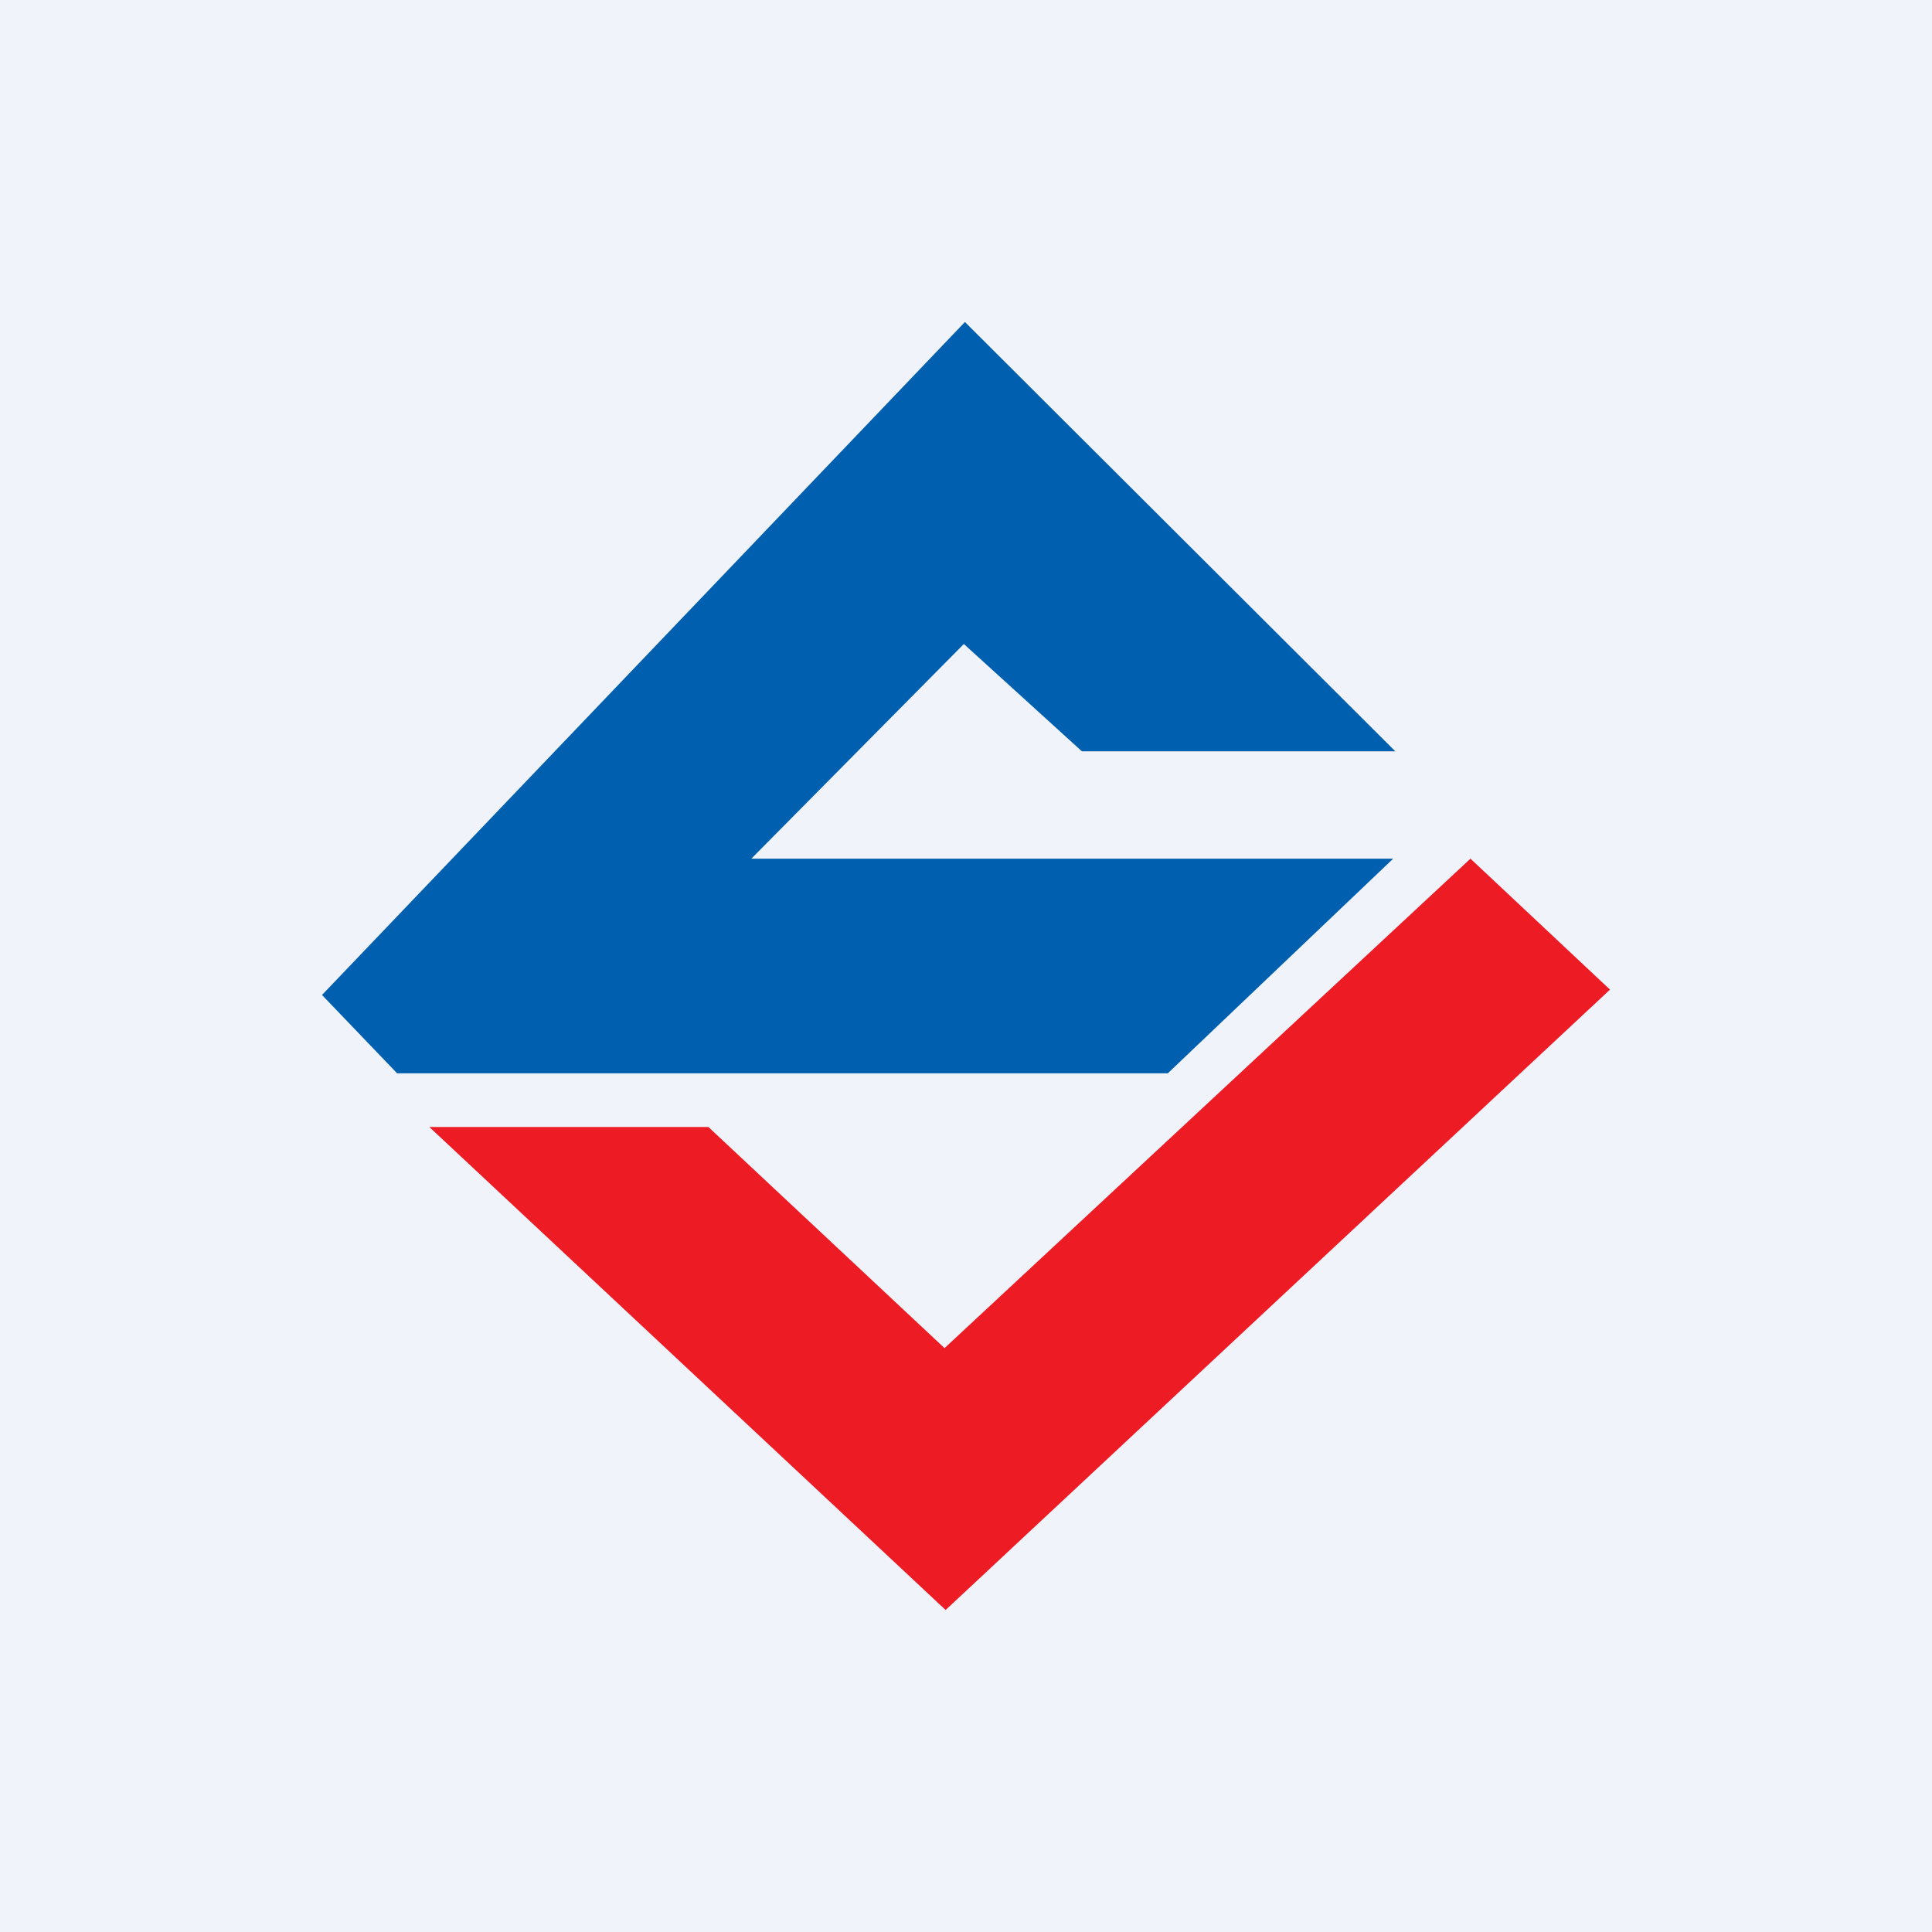
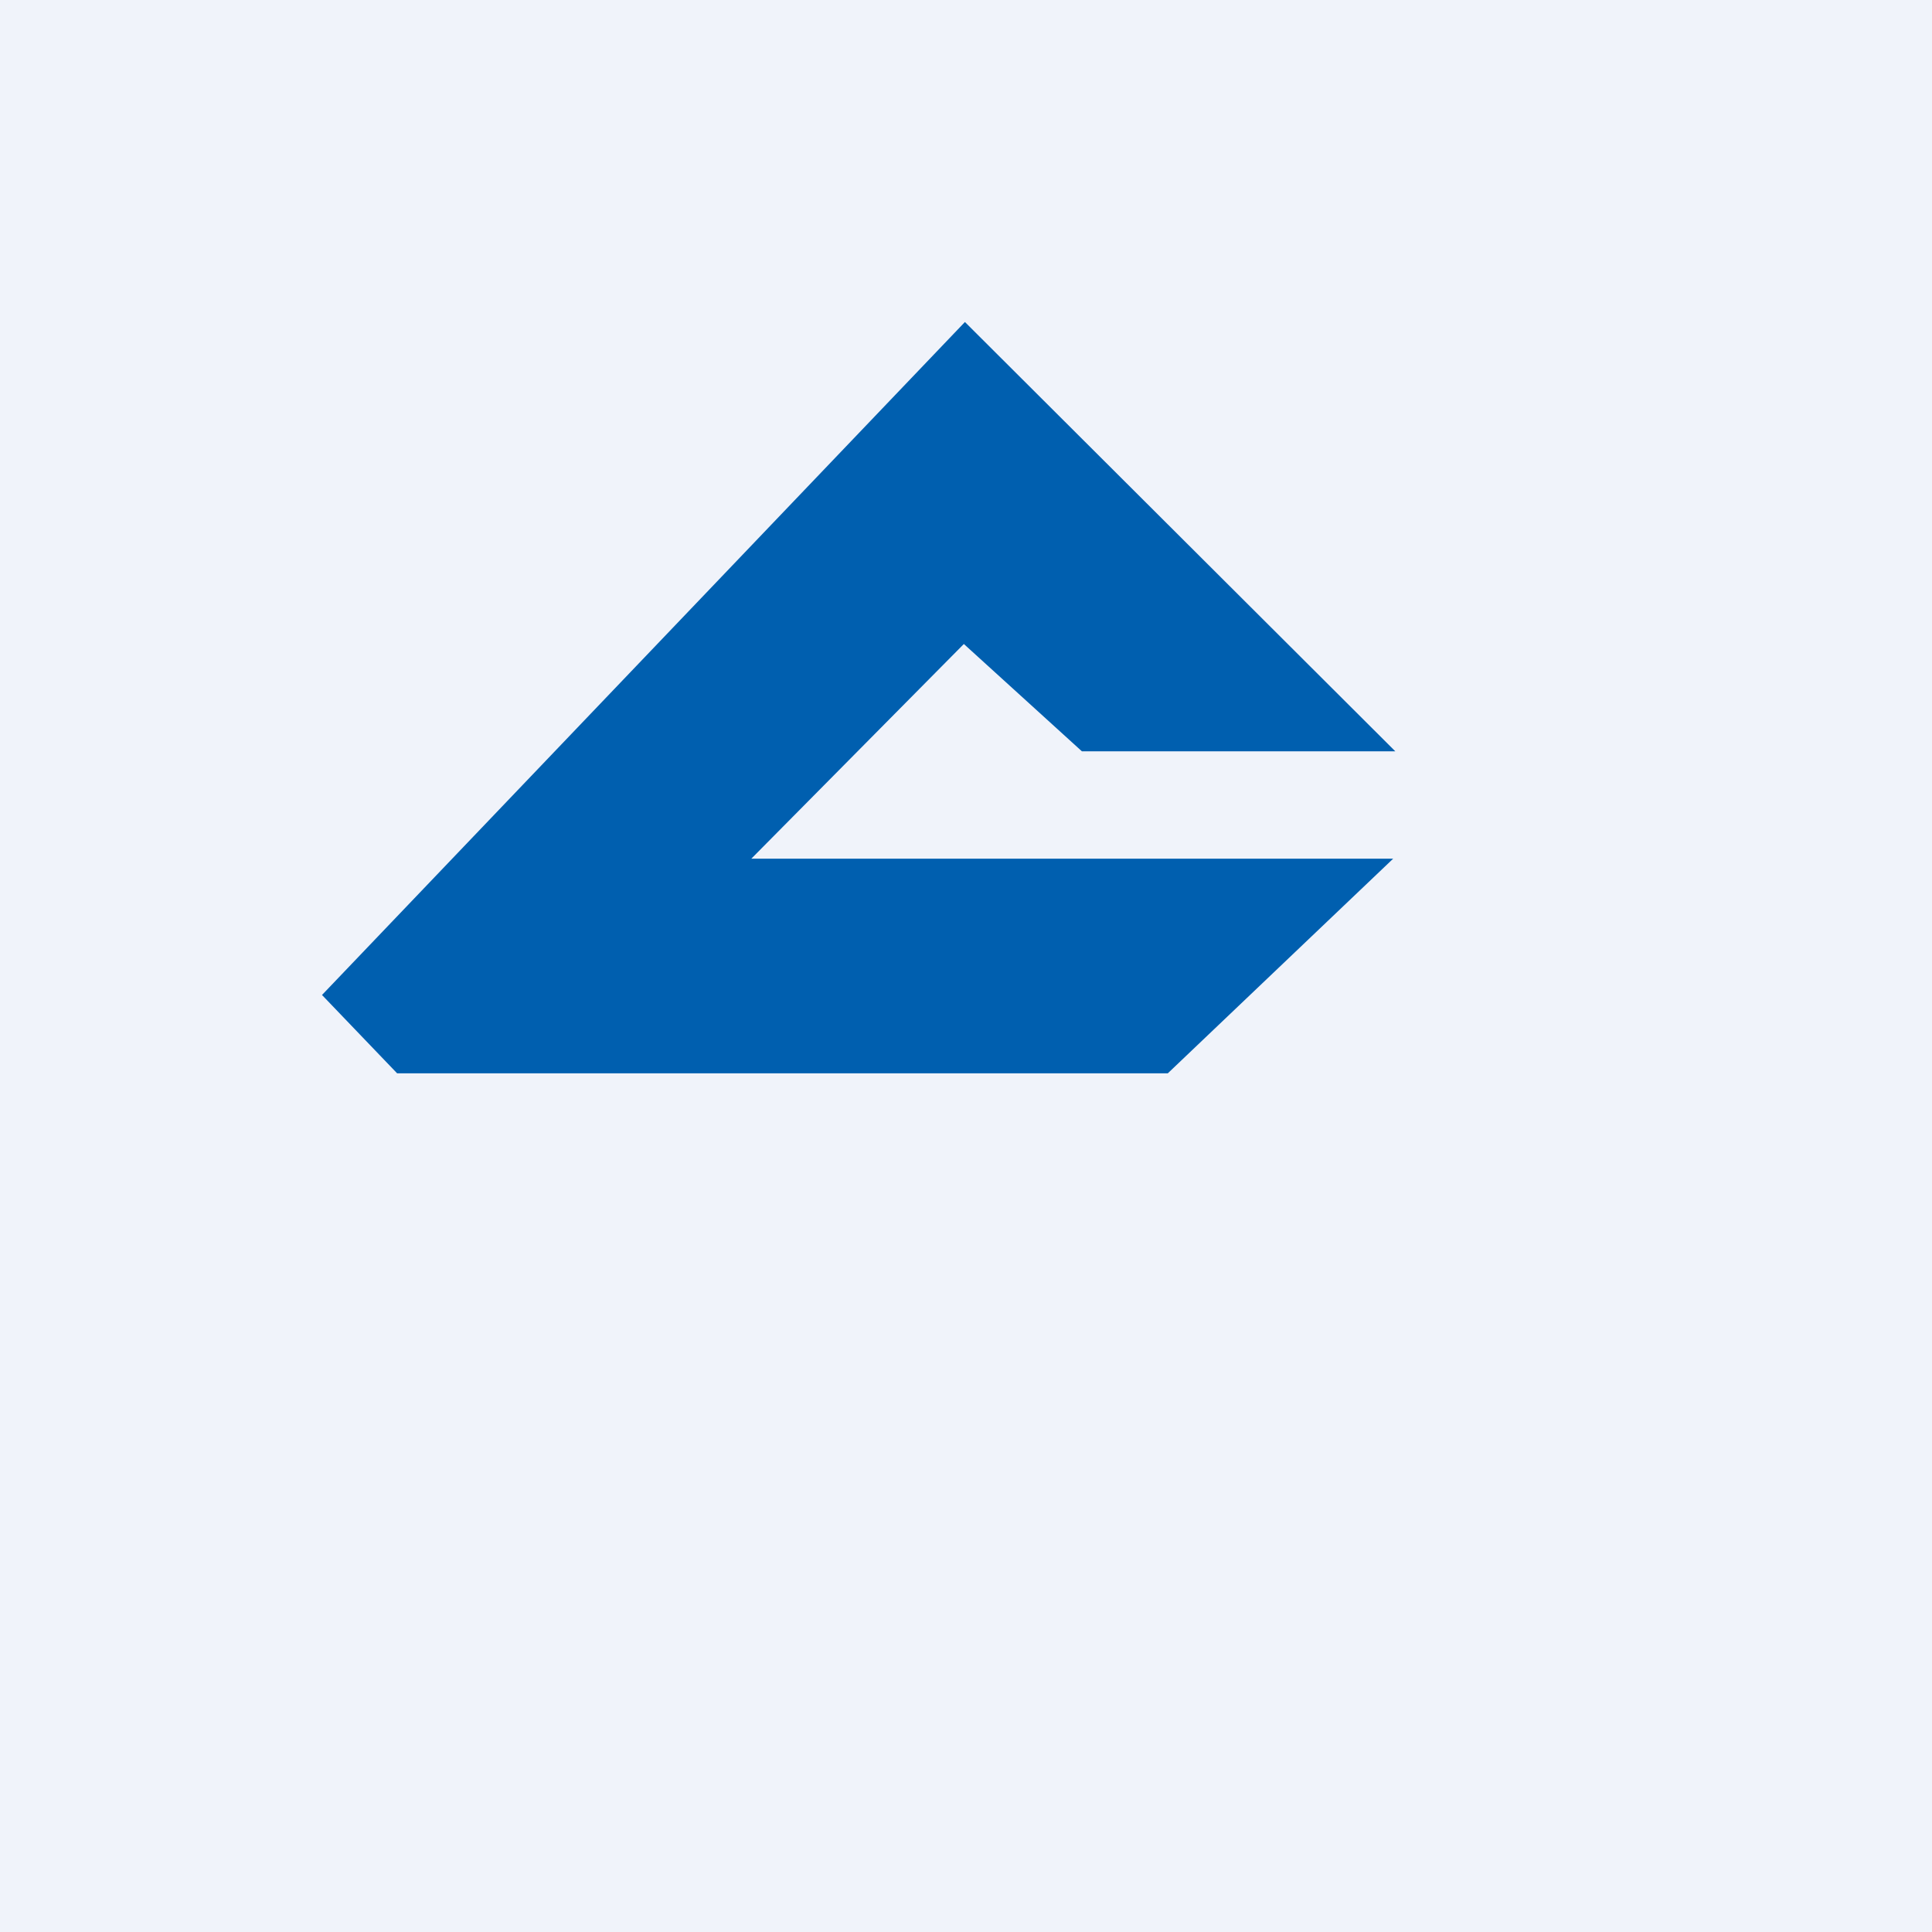
<svg xmlns="http://www.w3.org/2000/svg" width="18" height="18" viewBox="0 0 18 18">
  <path fill="#F0F3FA" d="M0 0h18v18H0z" />
  <path d="M8.99 3 13 7h-2.92l-1.1-1L7 8h5.98l-2.1 2H3.7L3 9.27 8.99 3Z" fill="#005FAF" />
-   <path d="M4 10.5 8.81 15 15 9.22 13.7 8 8.8 12.56l-2.2-2.06H4Z" fill="#ED1B24" />
</svg>